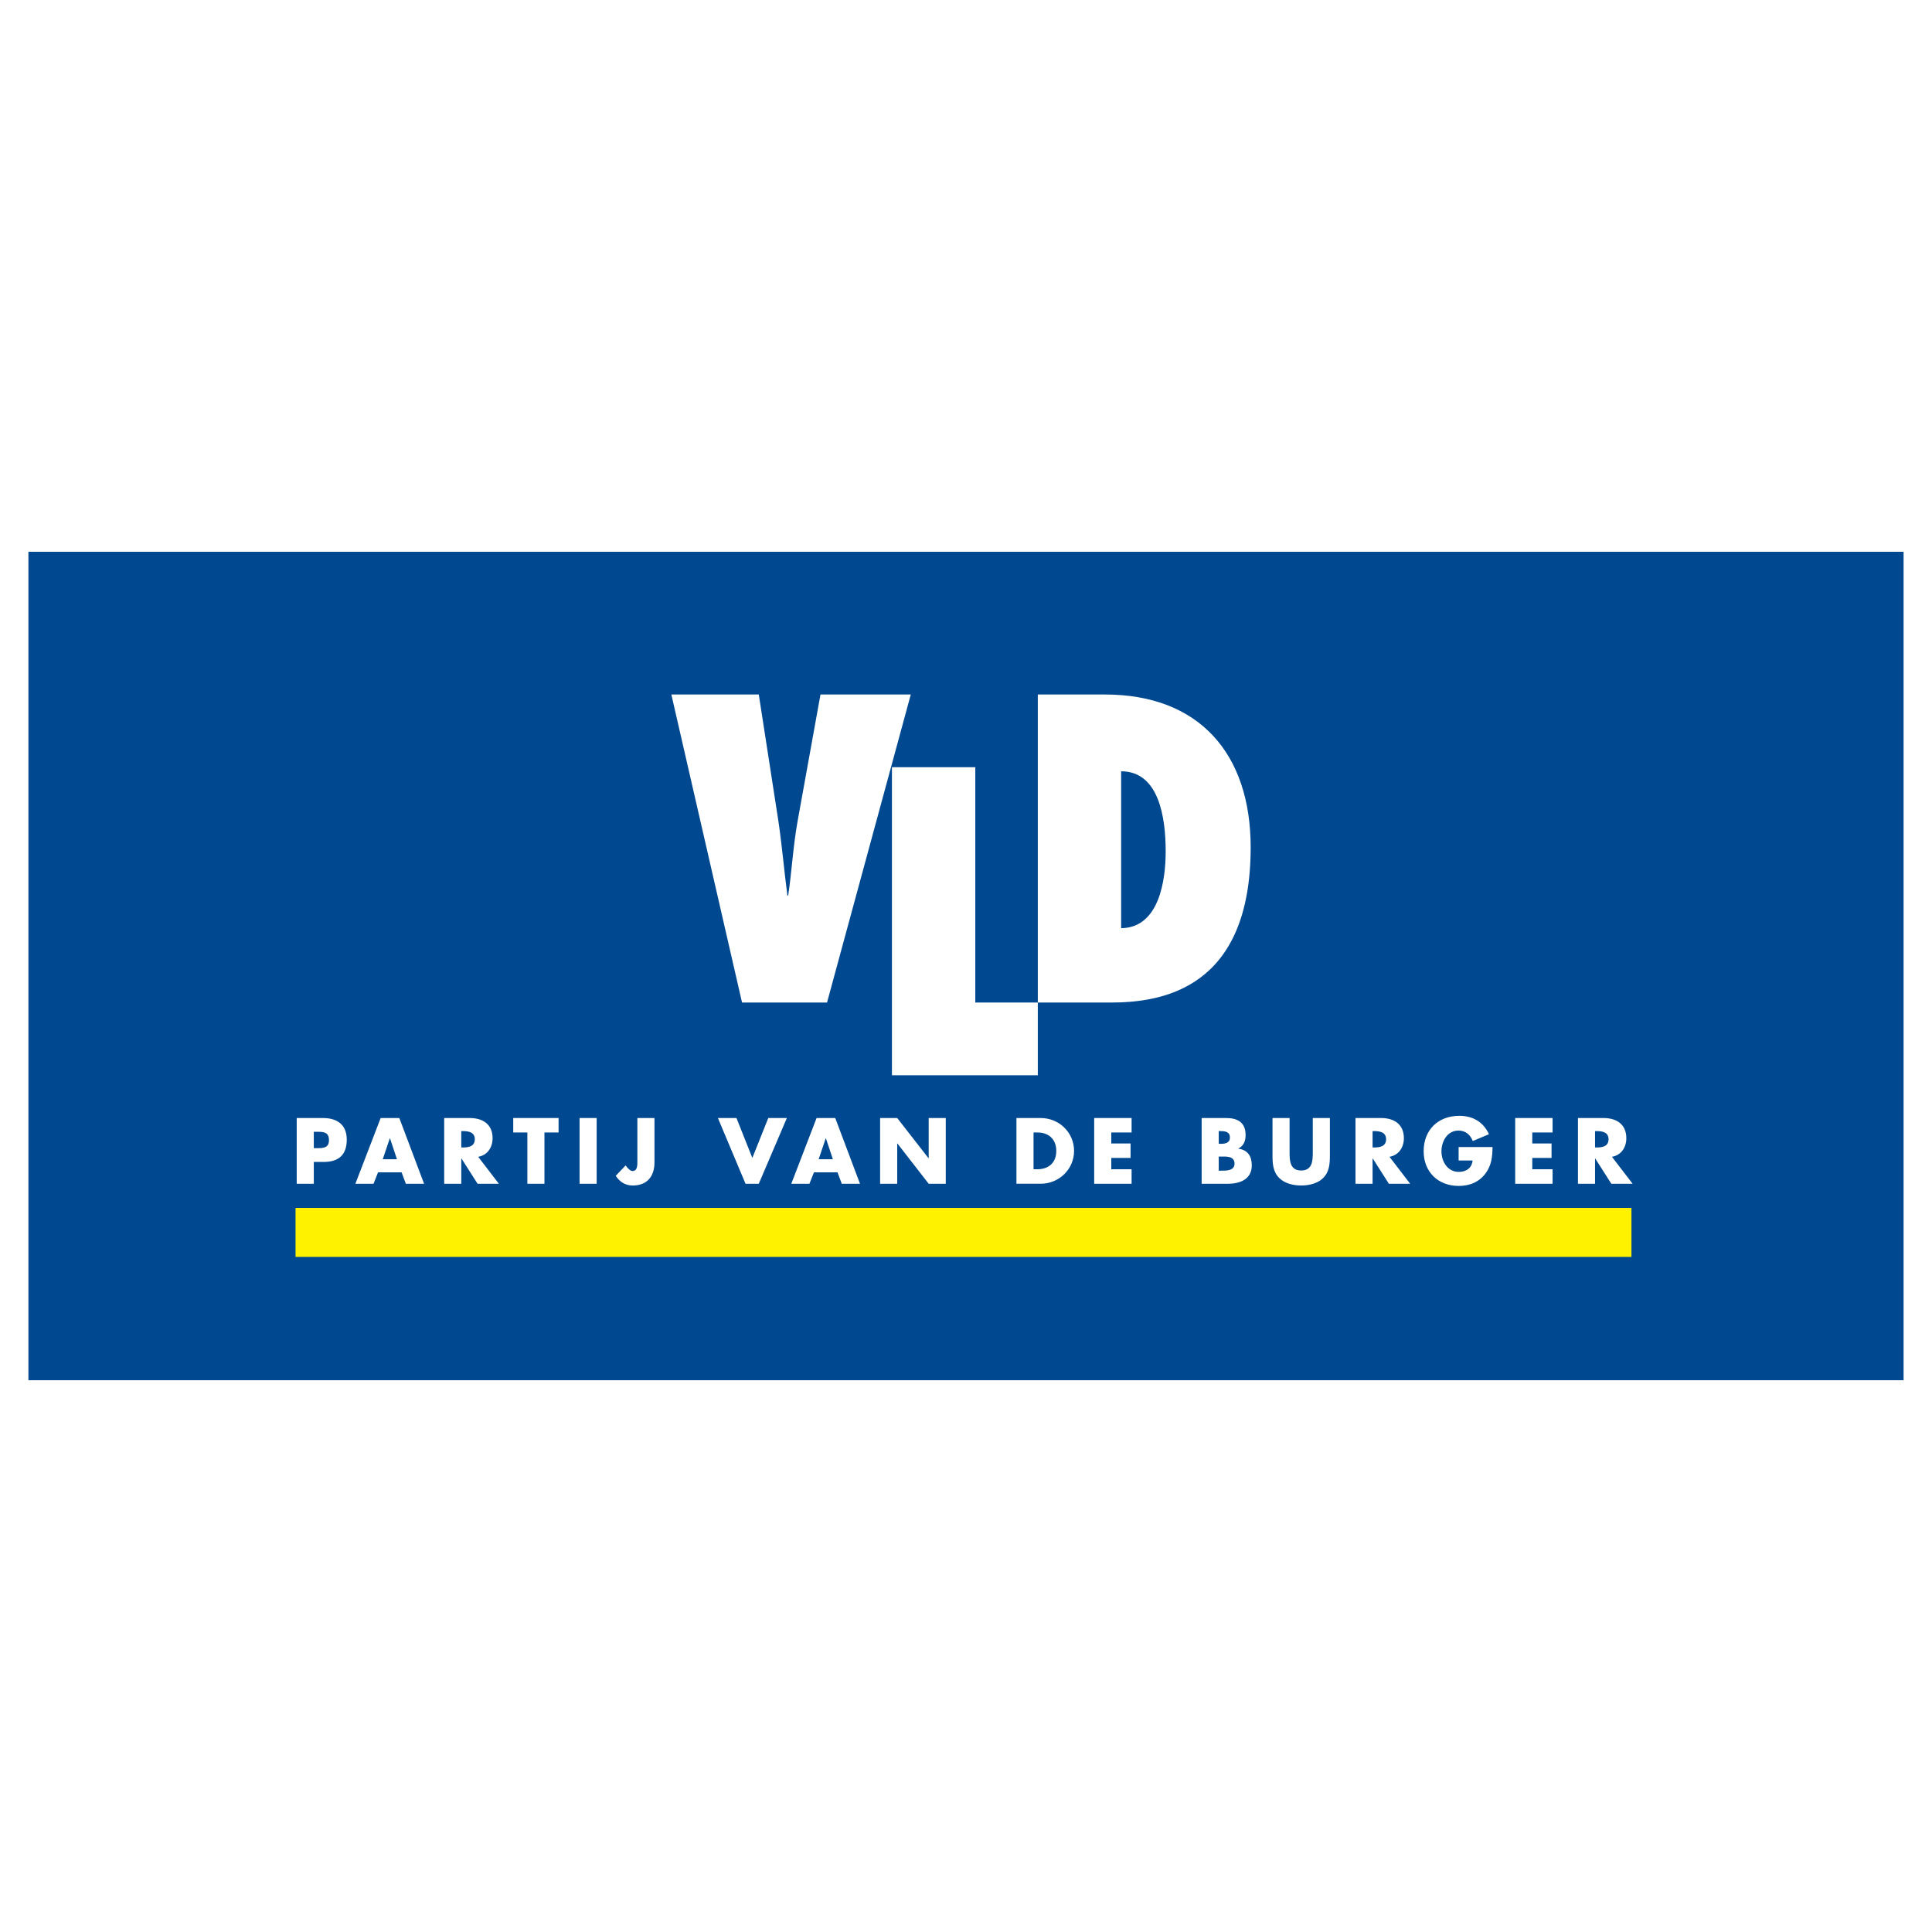
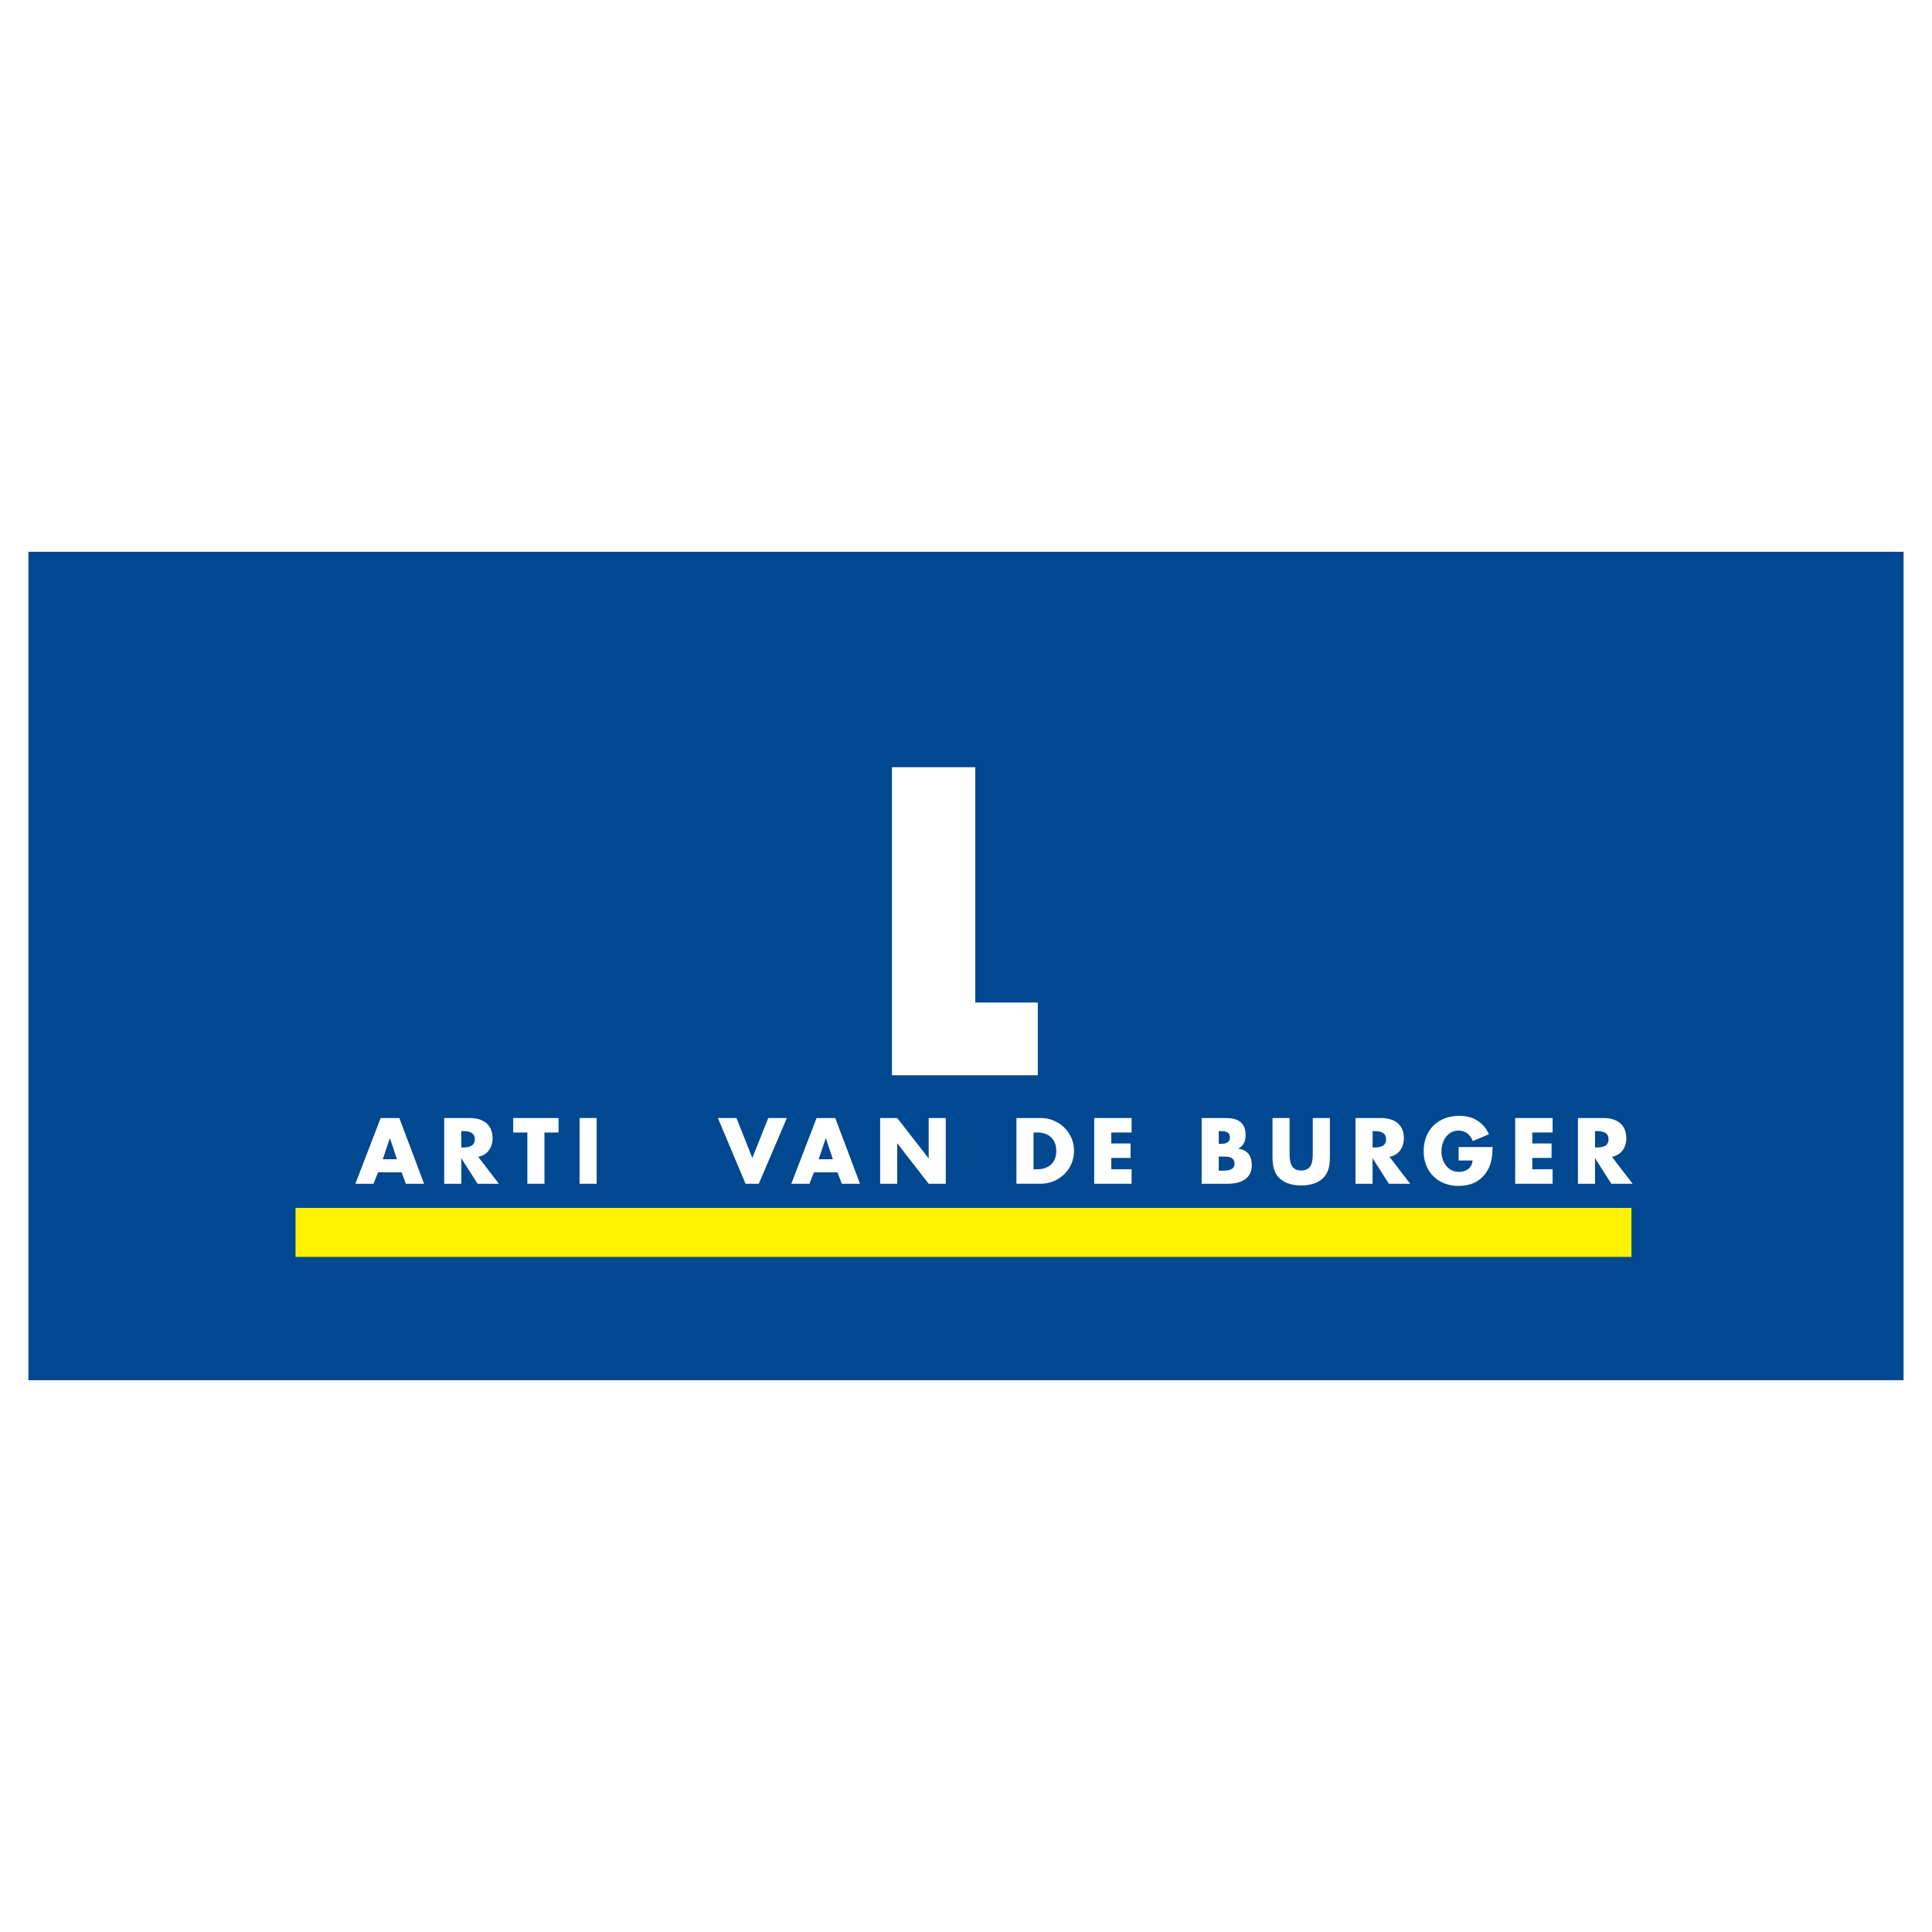
<svg xmlns="http://www.w3.org/2000/svg" version="1.0" id="Layer_1" x="0px" y="0px" width="192.756px" height="192.756px" viewBox="0 0 192.756 192.756" enable-background="new 0 0 192.756 192.756" xml:space="preserve">
  <g>
    <polygon fill-rule="evenodd" clip-rule="evenodd" fill="#FFFFFF" points="0,0 192.756,0 192.756,192.756 0,192.756 0,0  " />
    <polygon fill-rule="evenodd" clip-rule="evenodd" fill="#004990" points="189.921,137.705 189.921,55.051 2.834,55.051    2.834,137.705 189.921,137.705  " />
-     <path fill-rule="evenodd" clip-rule="evenodd" fill="#FFFFFF" d="M74.033,100.023L66.981,69.29h8.723l1.957,12.636   c0.367,2.487,0.571,4.933,0.897,7.419h0.081c0.367-2.486,0.49-4.932,0.938-7.419l2.283-12.636h9.009l-8.356,30.733H74.033   L74.033,100.023z" />
    <polygon fill-rule="evenodd" clip-rule="evenodd" fill="#FFFFFF" points="88.99,107.279 88.99,76.545 97.305,76.545    97.305,100.023 103.542,100.023 103.542,107.279 88.99,107.279  " />
-     <path fill-rule="evenodd" clip-rule="evenodd" fill="#FFFFFF" d="M103.542,69.29h6.686c9.456,0,14.552,5.951,14.552,15.245   c0,14.184-8.927,15.489-13.981,15.489h-7.256V69.29L103.542,69.29z M111.857,92.606c3.791-0.041,4.443-4.769,4.443-7.664   c0-3.342-0.652-7.99-4.443-7.99V92.606L111.857,92.606z" />
-     <path fill-rule="evenodd" clip-rule="evenodd" fill="#FFFFFF" d="M29.603,111.545h2.61c1.409,0,2.383,0.652,2.383,2.156   c0,1.549-0.835,2.227-2.322,2.227h-0.966v2.176h-1.705V111.545L29.603,111.545z M31.308,114.553h0.287c0.618,0,1.227,0,1.227-0.799   c0-0.826-0.565-0.836-1.227-0.836h-0.287V114.553L31.308,114.553z" />
    <path fill-rule="evenodd" clip-rule="evenodd" fill="#FFFFFF" d="M37.718,116.963l-0.452,1.141h-1.81l2.523-6.559h1.861   l2.471,6.559h-1.819l-0.426-1.141H37.718L37.718,116.963z M38.91,113.57h-0.018l-0.705,2.088h1.417L38.91,113.57L38.91,113.57z" />
    <path fill-rule="evenodd" clip-rule="evenodd" fill="#FFFFFF" d="M49.771,118.104h-2.123l-1.609-2.523h-0.017v2.523h-1.705v-6.559   h2.549c1.296,0,2.279,0.617,2.279,2.018c0,0.904-0.504,1.688-1.435,1.852L49.771,118.104L49.771,118.104z M46.022,114.484h0.166   c0.556,0,1.183-0.105,1.183-0.818s-0.626-0.816-1.183-0.816h-0.166V114.484L46.022,114.484z" />
    <polygon fill-rule="evenodd" clip-rule="evenodd" fill="#FFFFFF" points="54.32,118.104 52.615,118.104 52.615,112.988    51.206,112.988 51.206,111.545 55.729,111.545 55.729,112.988 54.32,112.988 54.32,118.104  " />
    <polygon fill-rule="evenodd" clip-rule="evenodd" fill="#FFFFFF" points="59.529,118.104 57.825,118.104 57.825,111.545    59.529,111.545 59.529,118.104  " />
-     <path fill-rule="evenodd" clip-rule="evenodd" fill="#FFFFFF" d="M65.296,111.545v4.426c0,1.385-0.722,2.307-2.175,2.307   c-0.731,0-1.296-0.365-1.688-0.967l0.983-1.035c0.191,0.262,0.461,0.557,0.688,0.557c0.504,0,0.487-0.6,0.487-0.965v-4.322H65.296   L65.296,111.545z" />
    <polygon fill-rule="evenodd" clip-rule="evenodd" fill="#FFFFFF" points="75.061,115.527 76.652,111.545 78.505,111.545    75.704,118.104 74.382,118.104 71.625,111.545 73.477,111.545 75.061,115.527  " />
    <path fill-rule="evenodd" clip-rule="evenodd" fill="#FFFFFF" d="M81.21,116.963l-0.453,1.141h-1.809l2.522-6.559h1.862l2.47,6.559   h-1.818l-0.427-1.141H81.21L81.21,116.963z M82.401,113.57h-0.018l-0.705,2.088h1.418L82.401,113.57L82.401,113.57z" />
    <polygon fill-rule="evenodd" clip-rule="evenodd" fill="#FFFFFF" points="87.809,111.545 89.515,111.545 92.637,115.555    92.655,115.555 92.655,111.545 94.359,111.545 94.359,118.104 92.655,118.104 89.532,114.084 89.515,114.084 89.515,118.104    87.809,118.104 87.809,111.545  " />
    <path fill-rule="evenodd" clip-rule="evenodd" fill="#FFFFFF" d="M101.41,111.545h2.418c1.827,0,3.331,1.434,3.331,3.279   c0,1.844-1.513,3.279-3.331,3.279h-2.418V111.545L101.41,111.545z M103.115,116.658h0.382c1.019,0,1.888-0.557,1.888-1.834   c0-1.176-0.773-1.836-1.87-1.836h-0.399V116.658L103.115,116.658z" />
    <polygon fill-rule="evenodd" clip-rule="evenodd" fill="#FFFFFF" points="110.873,112.988 110.873,114.084 112.796,114.084    112.796,115.527 110.873,115.527 110.873,116.658 112.9,116.658 112.9,118.104 109.168,118.104 109.168,111.545 112.9,111.545    112.9,112.988 110.873,112.988  " />
    <path fill-rule="evenodd" clip-rule="evenodd" fill="#FFFFFF" d="M119.889,118.104v-6.559h2.437c1.165,0,1.948,0.451,1.948,1.703   c0,0.592-0.191,1.07-0.723,1.34v0.018c0.94,0.121,1.34,0.758,1.34,1.67c0,1.375-1.174,1.828-2.374,1.828H119.889L119.889,118.104z    M121.594,116.799h0.218c0.505,0,1.357,0.025,1.357-0.697c0-0.791-0.844-0.713-1.4-0.713h-0.175V116.799L121.594,116.799z    M121.594,114.119h0.192c0.452,0,0.922-0.078,0.922-0.635c0-0.602-0.531-0.635-0.992-0.635h-0.122V114.119L121.594,114.119z" />
    <path fill-rule="evenodd" clip-rule="evenodd" fill="#FFFFFF" d="M132.683,111.545v3.688c0,0.844-0.035,1.678-0.687,2.312   c-0.549,0.541-1.41,0.732-2.176,0.732c-0.765,0-1.627-0.191-2.175-0.732c-0.652-0.635-0.687-1.469-0.687-2.312v-3.688h1.704v3.453   c0,0.852,0.062,1.783,1.157,1.783c1.097,0,1.157-0.932,1.157-1.783v-3.453H132.683L132.683,111.545z" />
    <path fill-rule="evenodd" clip-rule="evenodd" fill="#FFFFFF" d="M140.692,118.104h-2.123l-1.609-2.523h-0.018v2.523h-1.704v-6.559   h2.548c1.297,0,2.279,0.617,2.279,2.018c0,0.904-0.505,1.688-1.435,1.852L140.692,118.104L140.692,118.104z M136.942,114.484h0.166   c0.557,0,1.183-0.105,1.183-0.818s-0.626-0.816-1.183-0.816h-0.166V114.484L136.942,114.484z" />
    <path fill-rule="evenodd" clip-rule="evenodd" fill="#FFFFFF" d="M148.911,114.441c-0.018,0.955-0.087,1.773-0.67,2.592   c-0.644,0.896-1.609,1.287-2.705,1.287c-2.062,0-3.497-1.4-3.497-3.463c0-2.131,1.444-3.531,3.558-3.531   c1.349,0,2.393,0.609,2.958,1.836l-1.618,0.678c-0.235-0.625-0.73-1.043-1.418-1.043c-1.122,0-1.705,1.07-1.705,2.07   c0,1.018,0.609,2.053,1.731,2.053c0.739,0,1.305-0.383,1.375-1.139h-1.393v-1.34H148.911L148.911,114.441z" />
    <polygon fill-rule="evenodd" clip-rule="evenodd" fill="#FFFFFF" points="152.875,112.988 152.875,114.084 154.798,114.084    154.798,115.527 152.875,115.527 152.875,116.658 154.902,116.658 154.902,118.104 151.171,118.104 151.171,111.545    154.902,111.545 154.902,112.988 152.875,112.988  " />
    <path fill-rule="evenodd" clip-rule="evenodd" fill="#FFFFFF" d="M162.886,118.104h-2.122l-1.609-2.523h-0.018v2.523h-1.705v-6.559   h2.549c1.296,0,2.278,0.617,2.278,2.018c0,0.904-0.504,1.688-1.435,1.852L162.886,118.104L162.886,118.104z M159.137,114.484h0.165   c0.557,0,1.183-0.105,1.183-0.818s-0.626-0.816-1.183-0.816h-0.165V114.484L159.137,114.484z" />
    <polygon fill-rule="evenodd" clip-rule="evenodd" fill="#FFF200" points="162.77,125.402 162.77,120.512 29.486,120.512    29.486,125.402 162.77,125.402  " />
  </g>
</svg>